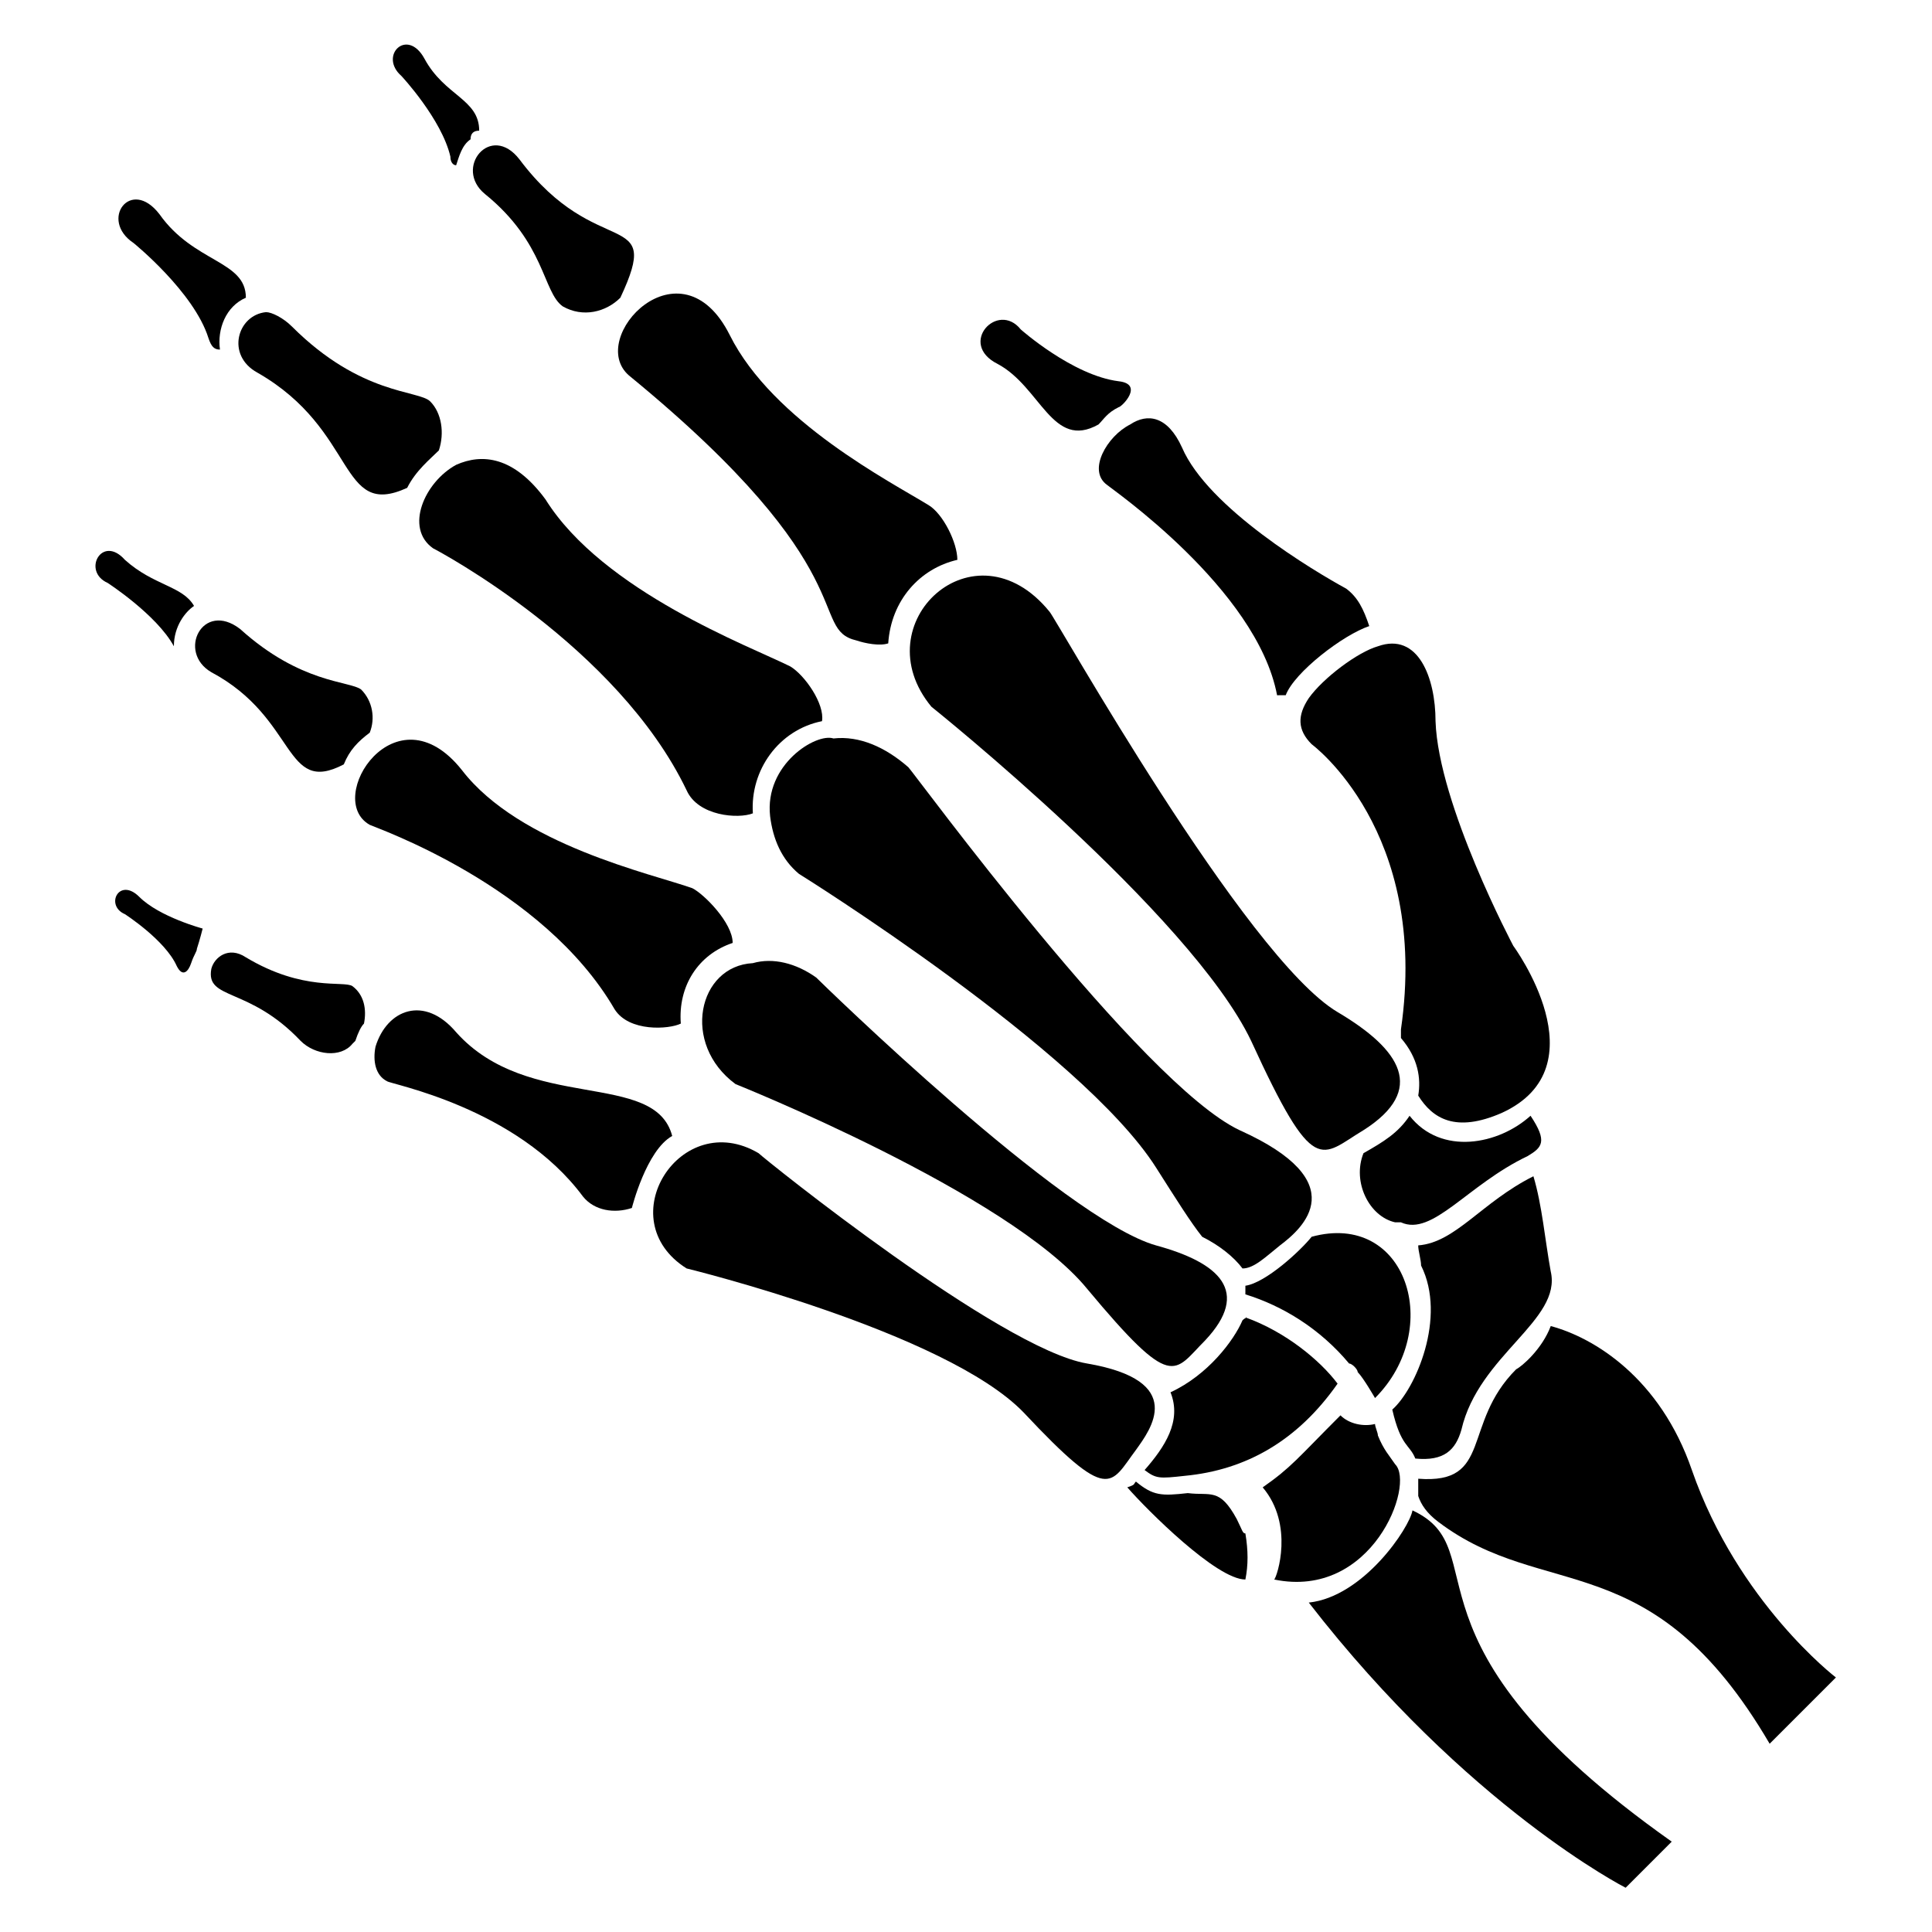
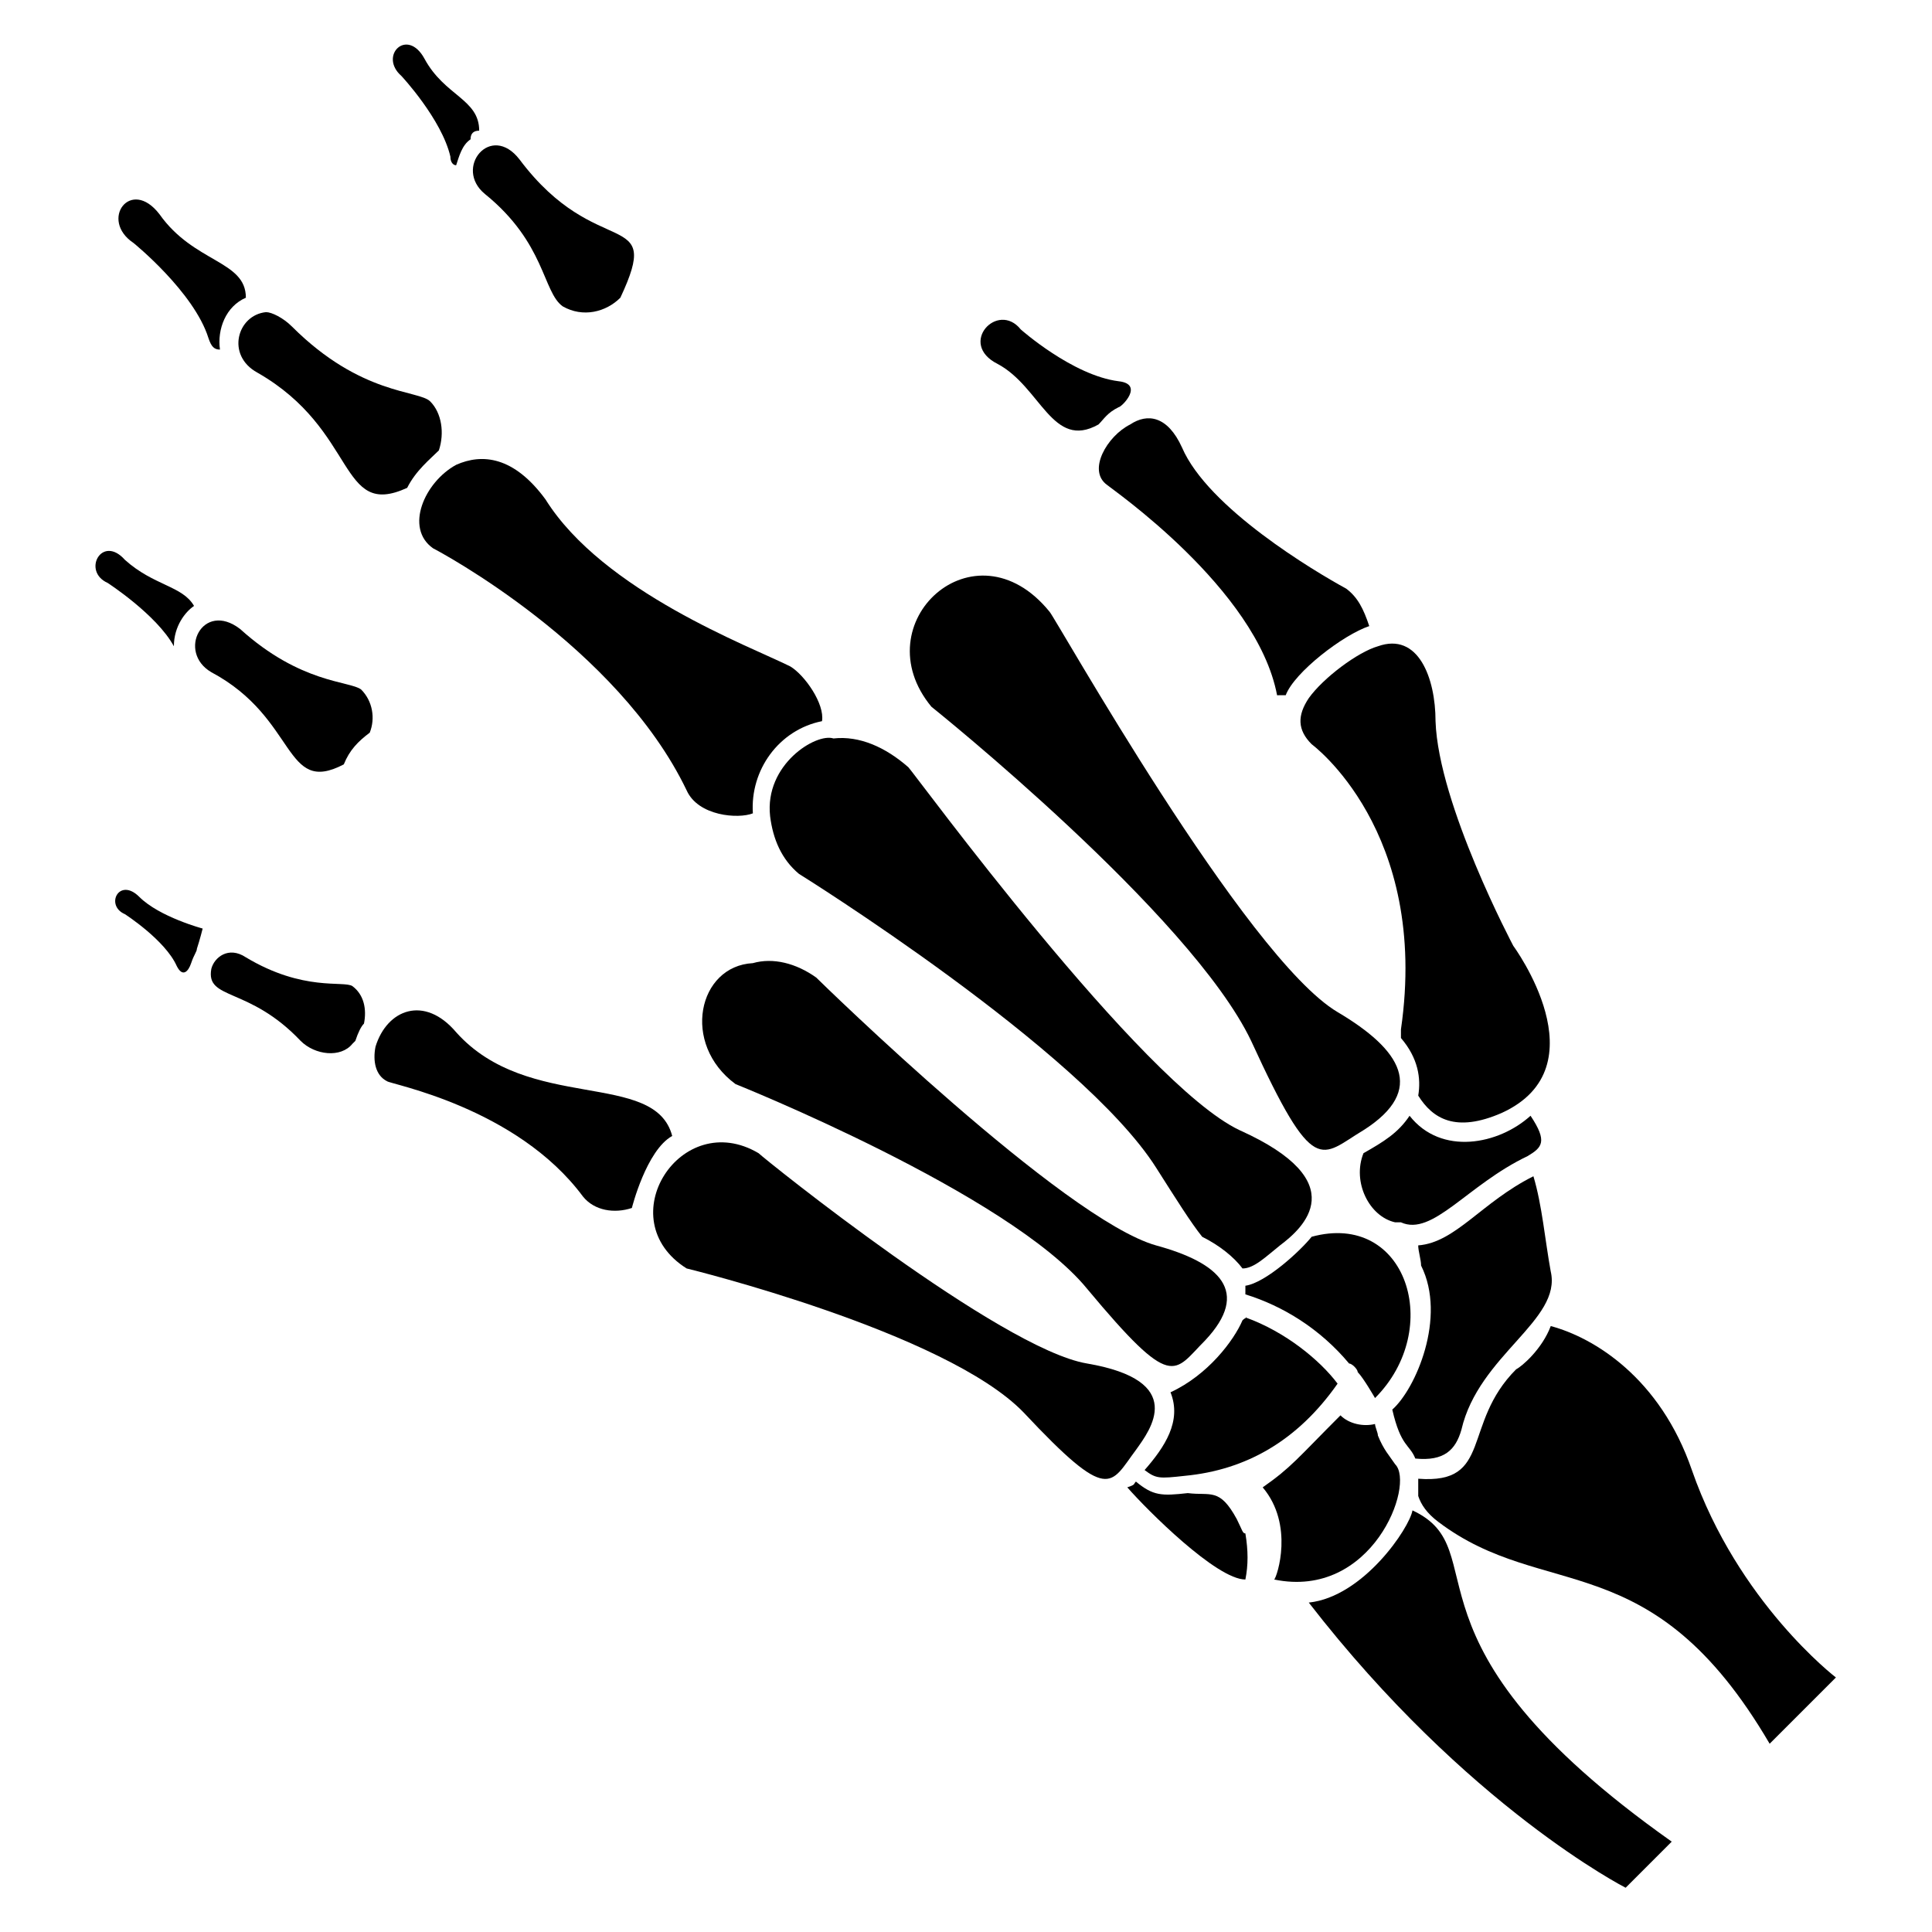
<svg xmlns="http://www.w3.org/2000/svg" fill="#000000" width="800px" height="800px" version="1.1" viewBox="144 144 512 512">
  <g>
    <path d="m519.84 474.04c0 1.527 0.762 3.816 0.762 5.344 6.871 13.742-1.527 32.824-7.633 38.168 2.289 9.922 4.582 9.16 6.106 12.977 7.633 0.762 10.688-2.289 12.215-7.633 4.582-19.848 26.719-29.008 23.664-41.984-1.527-8.398-2.289-17.559-4.582-25.191-13.738 6.871-20.605 17.559-30.531 18.32z" />
    <path d="m513.74 532.06c-1.527-2.289-3.055-3.816-4.582-7.633 0-0.762-0.762-2.289-0.762-3.055-3.055 0.762-6.871 0-9.16-2.289-11.449 11.449-12.977 13.742-20.609 19.082 8.398 9.922 3.816 23.664 3.055 24.426 25.949 5.344 37.402-25.188 32.059-30.531z" />
    <path d="m471.75 546.56c-4.582-8.398-6.871-6.106-12.977-6.871-6.871 0.762-9.16 0.762-13.742-3.055-0.762 0.762 0 0.762-2.289 1.527 5.344 6.106 23.664 24.426 31.297 24.426 0.762-3.816 0.762-7.633 0-12.215-0.762 0.004-0.762-0.762-2.289-3.812z" />
    <path d="m473.28 493.89c-2.289 5.344-9.16 14.504-19.082 19.082 3.055 7.633-1.527 14.504-6.871 20.609 3.055 2.289 3.816 2.289 10.688 1.527 16.031-1.527 29.77-9.16 40.457-24.426-4.582-6.106-13.742-13.742-24.426-17.559 0.758 0-0.004 0-0.766 0.766z" />
    <path d="m517.55 439.69c-3.055 4.582-6.871 6.871-12.215 9.922-3.055 7.633 1.527 16.793 8.398 18.32h1.527c8.398 3.816 17.559-9.922 33.586-17.559 3.816-2.289 5.344-3.816 0.762-10.688-8.395 7.637-23.664 10.691-32.059 0.004z" />
    <path d="m503.81 507.63c1.527 1.527 4.582 6.871 4.582 6.871 18.32-18.32 8.398-49.617-16.793-42.746-3.055 3.816-12.215 12.215-17.559 12.977v2.289c9.922 3.055 19.848 9.16 27.48 18.32 0.766 0 2.289 1.527 2.289 2.289z" />
    <path d="m509.16 315.27c-5.344 1.527-14.504 8.398-18.32 13.742-3.055 4.582-3.055 8.398 0.762 12.215 0 0 31.297 22.902 23.664 75.57v2.289c4.582 5.344 5.344 10.688 4.582 15.266 3.816 6.106 9.922 9.922 22.137 4.582 26.719-12.215 3.055-44.273 3.055-44.273s-19.848-37.402-20.609-59.543c0-11.449-4.582-23.664-15.27-19.848z" />
    <path d="m364.88 339.7c-4.582-1.527-18.32 6.871-16.793 20.609 0.762 6.106 3.055 11.449 7.633 15.266 0 0 74.809 46.562 94.656 77.863 5.344 8.398 9.16 14.504 12.215 18.32 4.582 2.289 8.398 5.344 10.688 8.398 3.055 0 6.106-3.055 9.922-6.106 6.106-4.582 19.848-16.793-10.688-30.535-25.953-12.215-86.258-94.656-87.785-96.184-6.106-5.344-12.977-8.398-19.848-7.633z" />
    <path d="m338.93 431.3s72.52 29.008 93.129 54.199c22.902 27.48 22.902 22.137 31.297 13.742 12.215-12.977 3.816-20.609-12.977-25.191-24.426-6.871-88.547-69.465-90.074-70.992-5.344-3.816-11.449-5.344-16.793-3.816-14.504 0.762-19.086 21.371-4.582 32.059z" />
    <path d="m445.04 528.24c3.816-5.344 13.742-18.32-12.977-22.902-22.902-3.816-85.496-54.199-87.023-55.723-20.609-12.215-39.695 17.559-19.082 30.535 0 0 68.703 16.793 89.312 38.168 22.898 24.426 22.898 19.082 29.77 9.922z" />
    <path d="m505.34 443.51c16.793-10.688 9.922-21.375-6.871-31.297-24.426-14.504-74.809-104.58-76.336-106.11-19.848-24.426-49.617 3.055-31.297 25.191 0 0 68.703 54.961 84.73 88.547 16.797 36.641 18.324 30.535 29.773 23.664z" />
    <path d="m264.89 267.18c-8.398 4.582-13.742 16.793-6.106 22.137 1.527 0.762 48.855 25.953 67.176 64.121 3.055 6.871 13.742 7.633 17.559 6.106-0.762-11.449 6.871-22.137 18.32-24.426 0.762-4.582-4.582-12.215-8.398-14.504-10.688-5.344-49.617-19.848-64.883-44.273-8.402-11.449-16.797-12.215-23.668-9.16z" />
-     <path d="m379.39 314.5c0.762-11.449 8.398-19.848 18.32-22.137 0-4.582-3.816-12.215-7.633-14.504-9.922-6.106-41.223-22.137-52.672-45.039-12.977-25.953-38.168 0.762-26.719 10.688 63.359 51.906 47.328 67.176 60.305 70.227 2.293 0.766 6.109 1.527 8.398 0.766z" />
    <path d="m484.73 328.24c2.289-6.106 15.266-16.031 22.137-18.32-1.527-4.582-3.055-7.633-6.106-9.922-8.398-4.582-36.641-21.375-43.512-37.402-3.816-8.398-9.16-9.16-13.742-6.106-6.106 3.055-11.449 12.215-6.106 16.031 0.762 0.762 39.695 27.48 45.039 55.723 0-0.004 0.762-0.004 2.289-0.004z" />
-     <path d="m241.98 362.59c1.527 0.762 45.801 16.031 64.883 48.855 3.816 6.106 14.504 5.344 17.559 3.816-0.762-9.922 4.582-18.32 13.742-21.375 0-5.344-7.633-12.977-10.688-14.504-10.688-3.816-45.801-11.449-61.066-31.297-17.559-22.137-36.641 7.633-24.43 14.504z" />
+     <path d="m241.98 362.59z" />
    <path d="m322.14 445.04c-4.582-17.559-38.168-6.106-57.25-27.48-8.398-9.922-18.32-6.106-21.375 3.816-0.762 3.816 0 7.633 3.055 9.16 0.762 0.762 34.352 6.871 51.906 30.535 3.055 3.816 8.398 4.582 12.977 3.055 0 0 3.816-15.27 10.688-19.086z" />
    <path d="m212.21 242.75c26.719 15.266 21.375 38.93 39.695 30.535 2.289-4.582 6.106-7.633 8.398-9.922 1.527-4.582 0.762-9.922-2.289-12.977-3.059-3.059-18.324-1.531-36.645-19.852-2.289-2.289-5.344-3.816-6.871-3.816-7.633 0.762-10.688 11.449-2.289 16.031z" />
    <path d="m308.4 222.9c11.449-24.426-6.106-9.16-26.719-36.641-7.633-9.922-17.559 2.289-9.16 9.16 16.031 12.977 15.266 25.953 20.609 29.77 5.344 3.055 11.449 1.527 15.27-2.289z" />
    <path d="m200 322.14c22.902 12.215 19.082 32.824 35.113 24.426 1.527-3.816 3.816-6.106 6.871-8.398 1.527-3.816 0.762-8.398-2.289-11.449-3.055-2.289-16.031-1.527-32.062-16.031-9.922-7.629-16.793 6.109-7.633 11.453z" />
    <path d="m238.17 419.84c0.762-2.289 1.527-3.816 2.289-4.582 0.762-3.816 0-7.633-3.055-9.922-2.289-1.527-12.977 1.527-28.242-7.633-4.582-3.055-8.398 0-9.16 3.055-1.527 8.398 9.922 4.582 23.664 19.082 3.816 3.816 10.688 4.582 13.742 0.762l0.762-0.762z" />
    <path d="m209.16 222.9c0-9.922-13.742-9.16-22.902-22.137-7.629-9.926-16.027 1.527-6.867 7.633 0 0 16.031 12.977 19.848 25.191 0.762 2.289 1.527 3.055 3.055 3.055-0.766-5.348 1.523-11.453 6.867-13.742z" />
    <path d="m270.99 178.63c0-8.398-9.16-9.16-14.504-19.082-4.582-8.398-12.215-0.762-6.106 4.582 0 0 10.688 11.449 12.977 21.375 0 1.527 0.762 2.289 1.527 2.289 0.762-2.289 1.527-5.344 3.816-6.871 0-1.531 0.762-2.293 2.289-2.293z" />
    <path d="m435.11 256.49c1.527-1.527 2.289-3.055 5.344-4.582 0.762 0 6.871-6.106 0-6.871-12.215-1.527-25.953-13.742-25.953-13.742-6.106-7.633-16.793 3.816-6.106 9.16 11.445 6.113 14.5 22.906 26.715 16.035z" />
    <path d="m190.08 315.27c0-5.344 3.055-9.16 5.344-10.688-3.055-5.344-10.688-5.344-18.32-12.215-6.106-6.867-11.449 3.055-4.582 6.109 0 0 12.977 8.398 17.559 16.793z" />
    <path d="m196.18 395.42c0.762-2.289 1.527-5.344 1.527-5.344s-11.449-3.051-16.793-8.395-9.16 2.289-3.816 4.582c0 0 10.688 6.871 13.742 13.742 1.527 3.055 3.055 1.527 3.816-0.762 0.762-2.297 1.523-3.059 1.523-3.824z" />
    <path d="m545.8 506.87c-14.504 14.504-6.106 30.535-25.953 29.008v4.582c0.762 2.289 2.289 4.582 5.344 6.871 28.242 21.375 56.488 5.344 87.785 58.777l17.559-17.559s-25.953-19.848-38.168-54.961c-8.398-24.426-25.953-35.113-37.402-38.168-2.293 6.106-7.637 10.688-9.164 11.449z" />
    <path d="m490.84 568.7c41.984 54.199 83.969 75.57 83.969 75.57l12.215-12.215c-75.57-53.434-45.801-77.098-68.703-87.785-0.762 4.582-12.977 22.902-27.48 24.43z" />
  </g>
</svg>